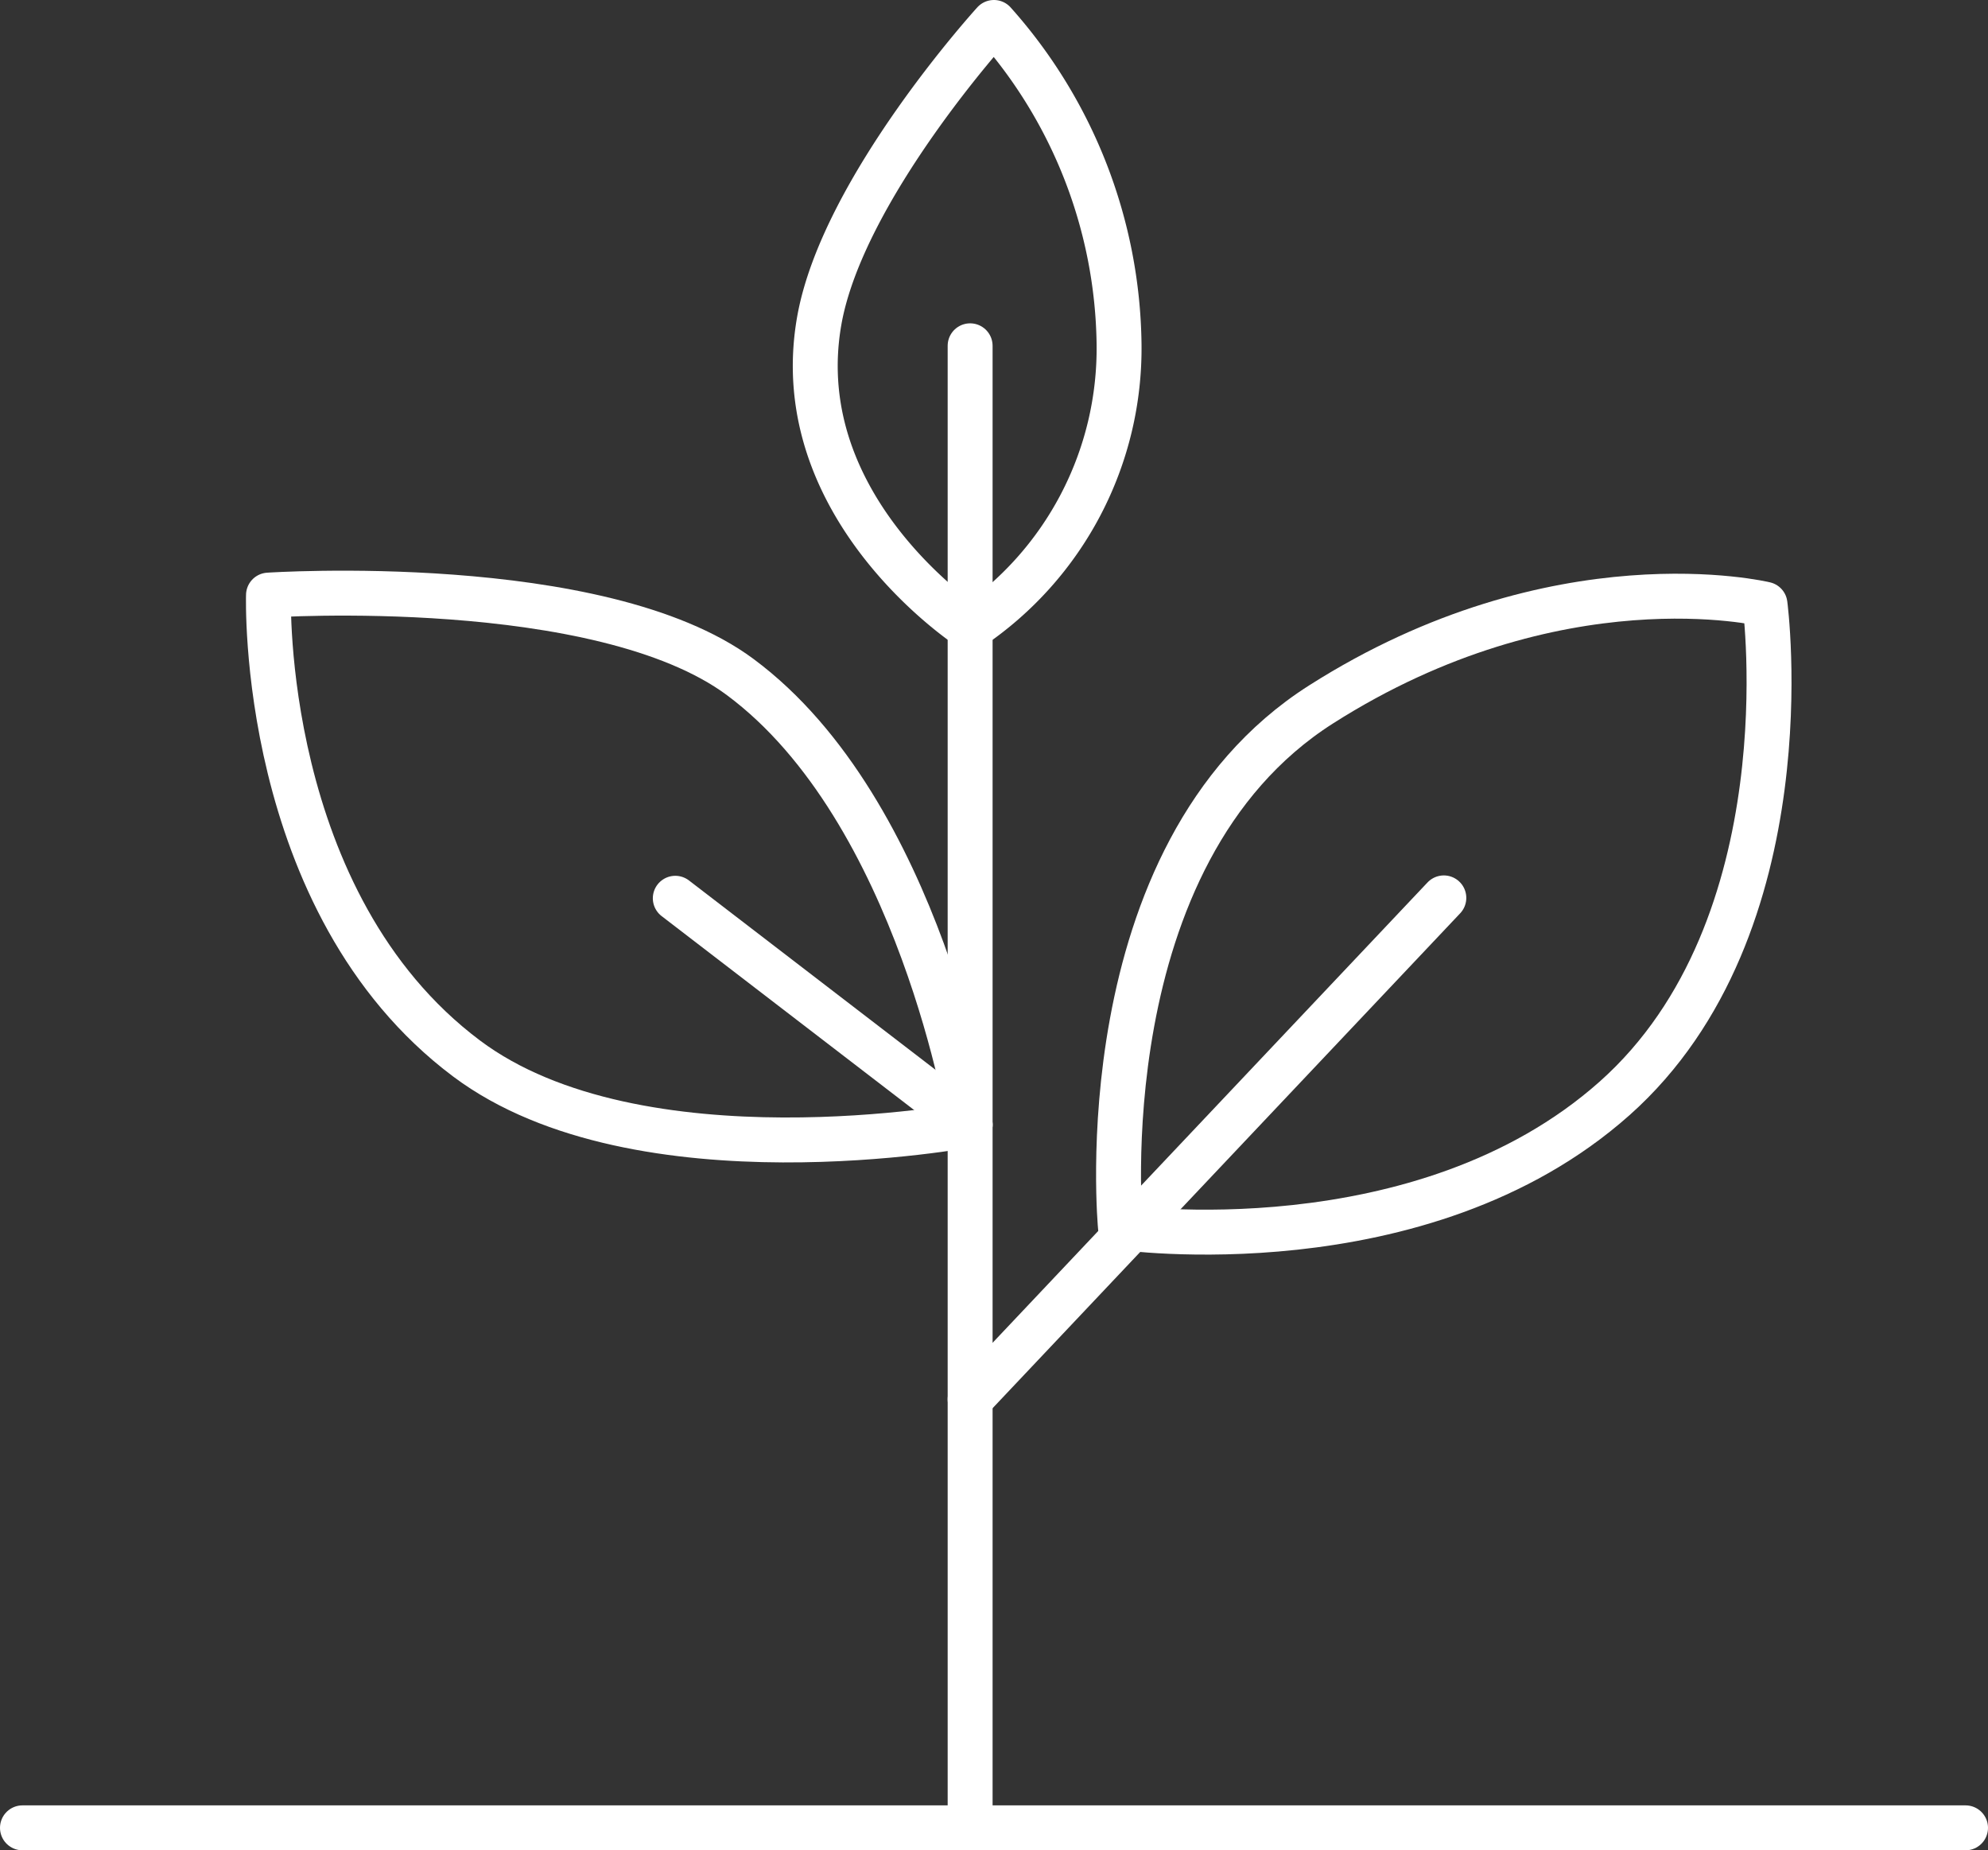
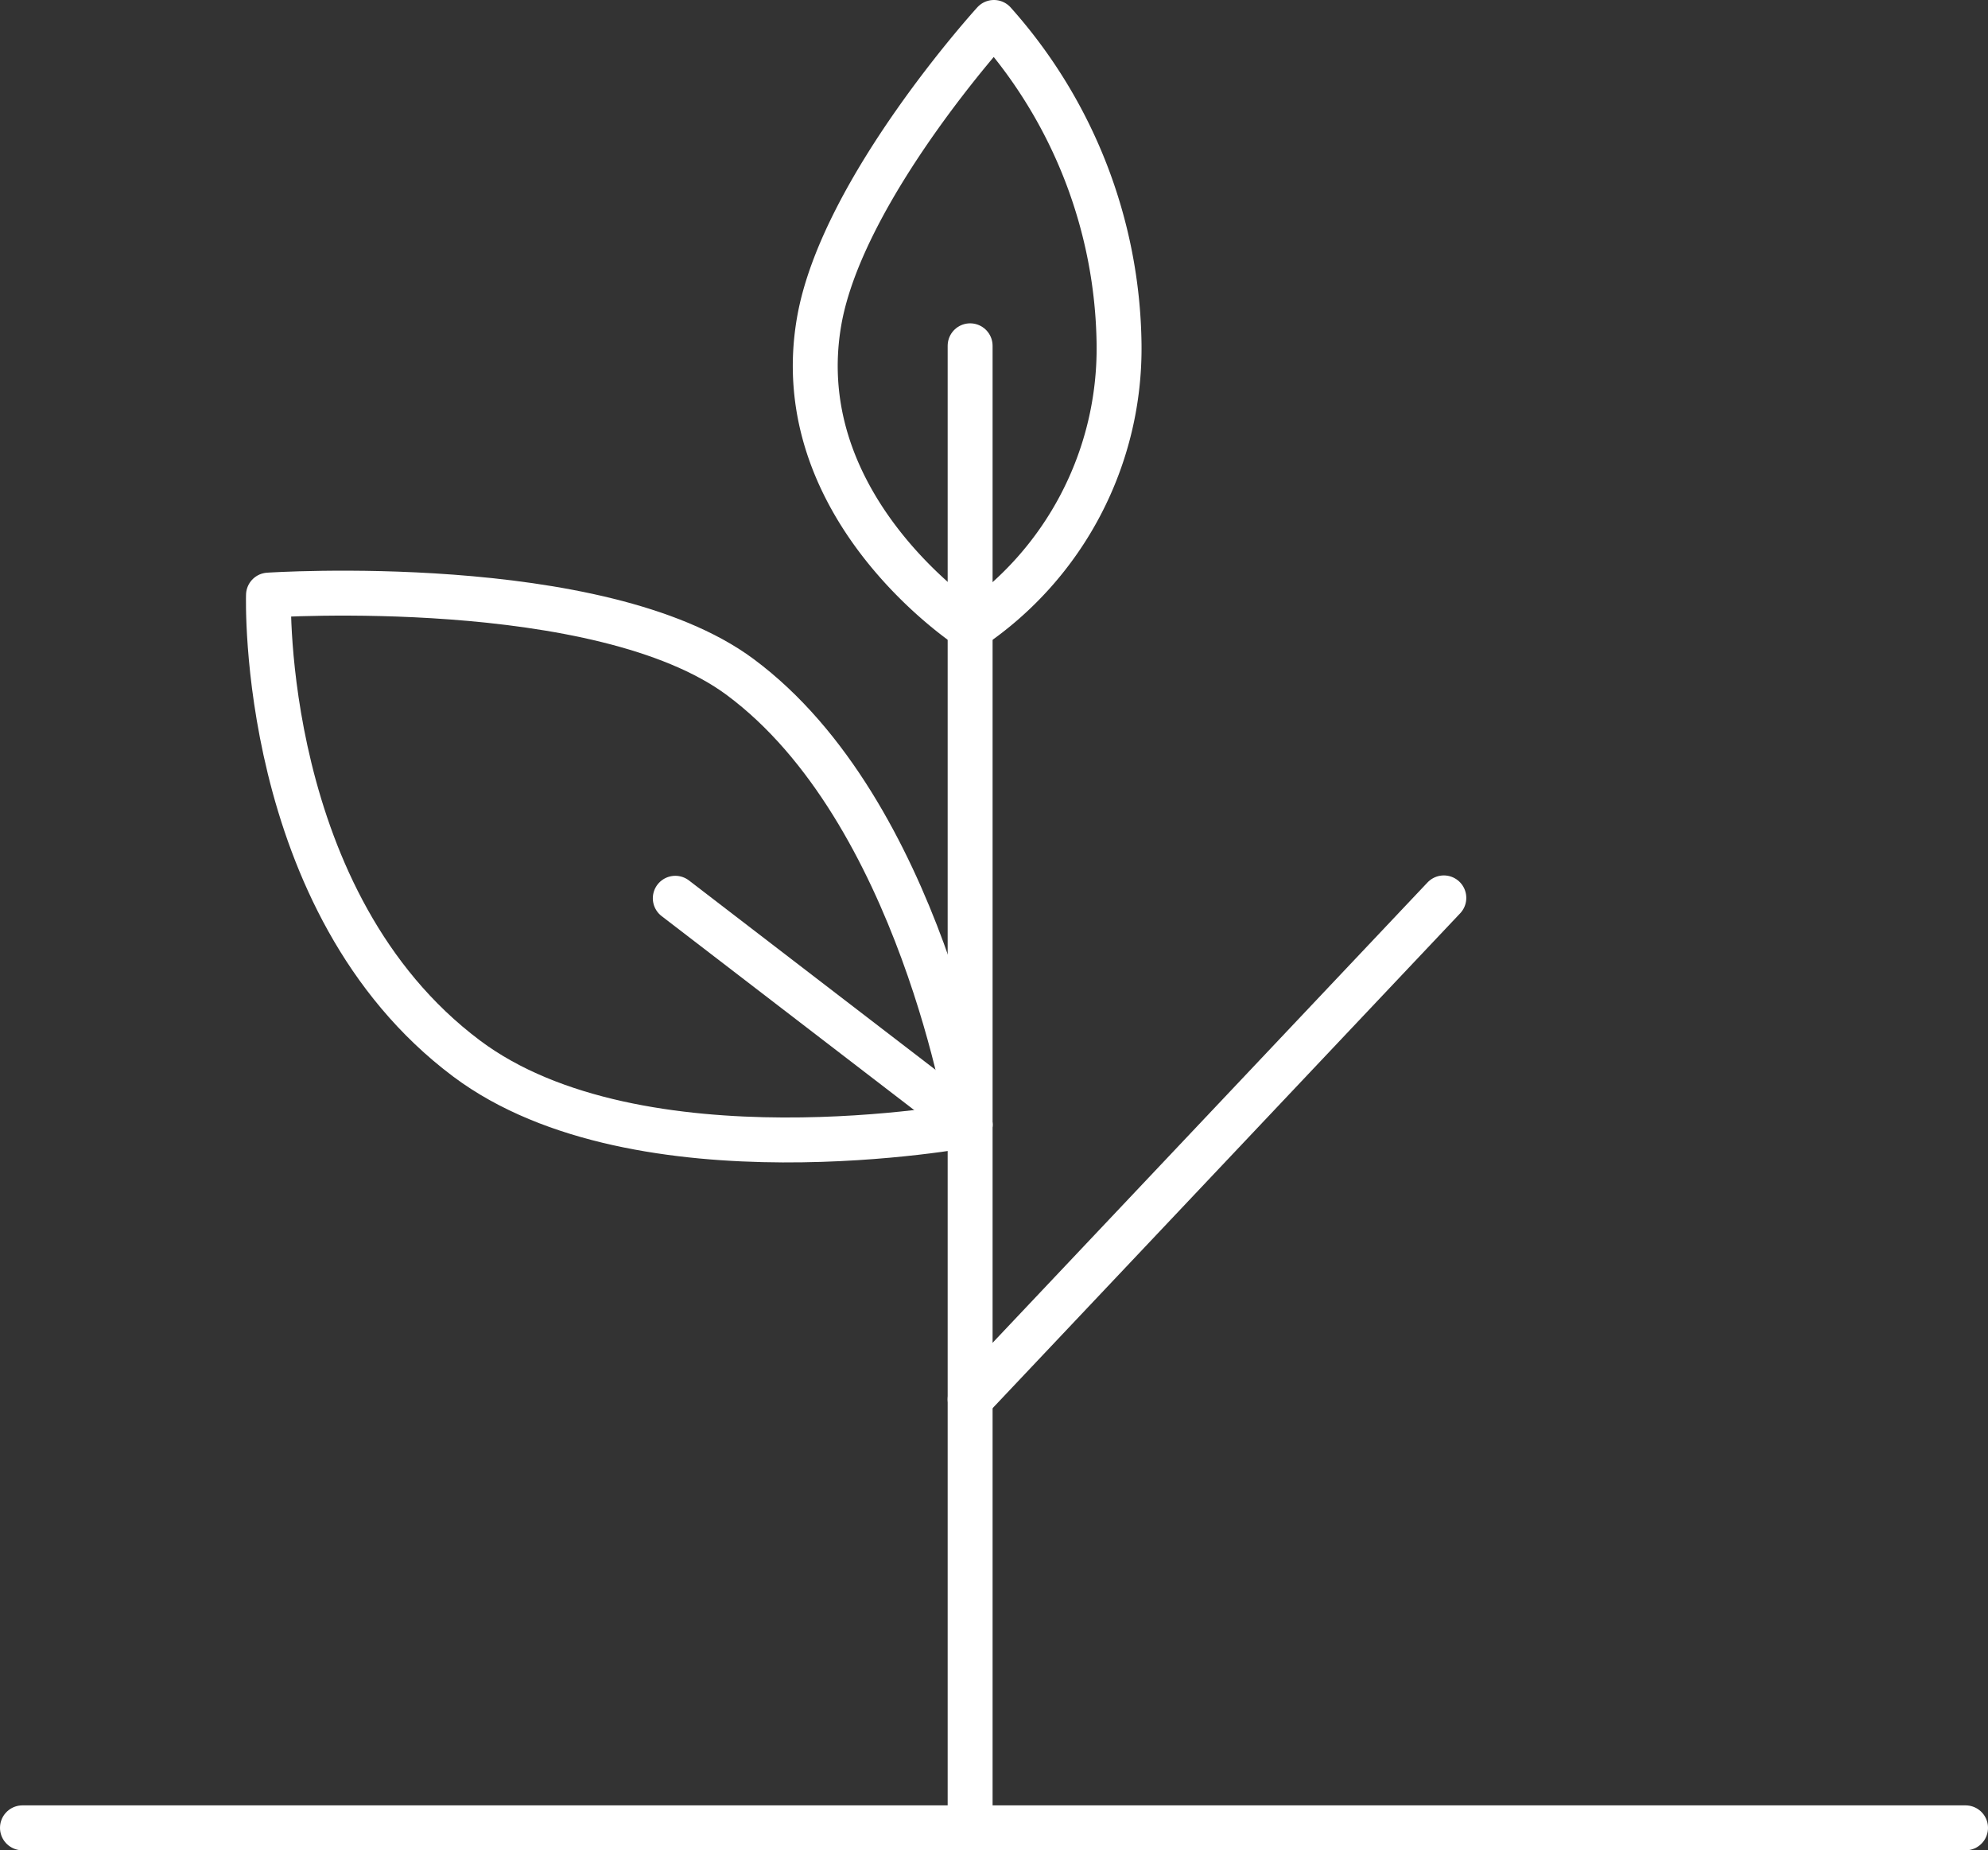
<svg xmlns="http://www.w3.org/2000/svg" width="88.512" height="82.365" viewBox="0 0 88.512 82.365">
  <rect x="0" y="0" width="88.512" height="82.365" fill="#333333" stroke="none" />
  <g id="Group_727" data-name="Group 727" transform="translate(-69.391 -990.873)">
-     <path id="Path_952" data-name="Path 952" d="M95.926,1033.287s-1.594-16.579,8.928-23.276,19.768-4.462,19.768-4.462,1.912,14.347-6.7,22S95.926,1033.287,95.926,1033.287Z" transform="translate(23.352 12.221)" fill="none" stroke="#ffffff" stroke-linecap="round" stroke-linejoin="round" stroke-width="2" />
    <line id="Line_43" data-name="Line 43" y1="65.972" transform="translate(112.584 1006.266)" fill="none" stroke="#ffffff" stroke-linecap="round" stroke-linejoin="round" stroke-width="2" />
    <line id="Line_44" data-name="Line 44" x1="21.091" y2="22.319" transform="translate(112.584 1030.842)" fill="none" stroke="#ffffff" stroke-linecap="round" stroke-linejoin="round" stroke-width="2" />
    <path id="Path_953" data-name="Path 953" d="M107.344,1028.783s-2.221-13.977-10.234-19.926c-6.238-4.633-21.005-3.649-21.005-3.649s-.431,13.692,8.817,20.626C92.579,1031.575,107.344,1028.783,107.344,1028.783Z" transform="translate(5.24 12.156)" fill="none" stroke="#ffffff" stroke-linecap="round" stroke-linejoin="round" stroke-width="2" />
    <line id="Line_45" data-name="Line 45" x2="13.127" y2="10.08" transform="translate(99.457 1030.859)" fill="none" stroke="#ffffff" stroke-linecap="round" stroke-linejoin="round" stroke-width="2" />
    <g id="Group_709" data-name="Group 709" transform="translate(105.69 991.873)">
      <path id="Path_954" data-name="Path 954" d="M95.693,1018.832a15,15,0,0,0,6.631-12.652,21.894,21.894,0,0,0-5.571-14.307s-6.752,7.406-7.78,13.293C87.511,1013.542,95.693,1018.832,95.693,1018.832Z" transform="translate(-88.799 -991.873)" fill="none" stroke="#ffffff" stroke-linecap="round" stroke-linejoin="round" stroke-width="2" />
    </g>
    <line id="Line_46" data-name="Line 46" x2="86.512" transform="translate(70.391 1072.238)" fill="none" stroke="#ffffff" stroke-linecap="round" stroke-linejoin="round" stroke-width="2" />
  </g>
</svg>